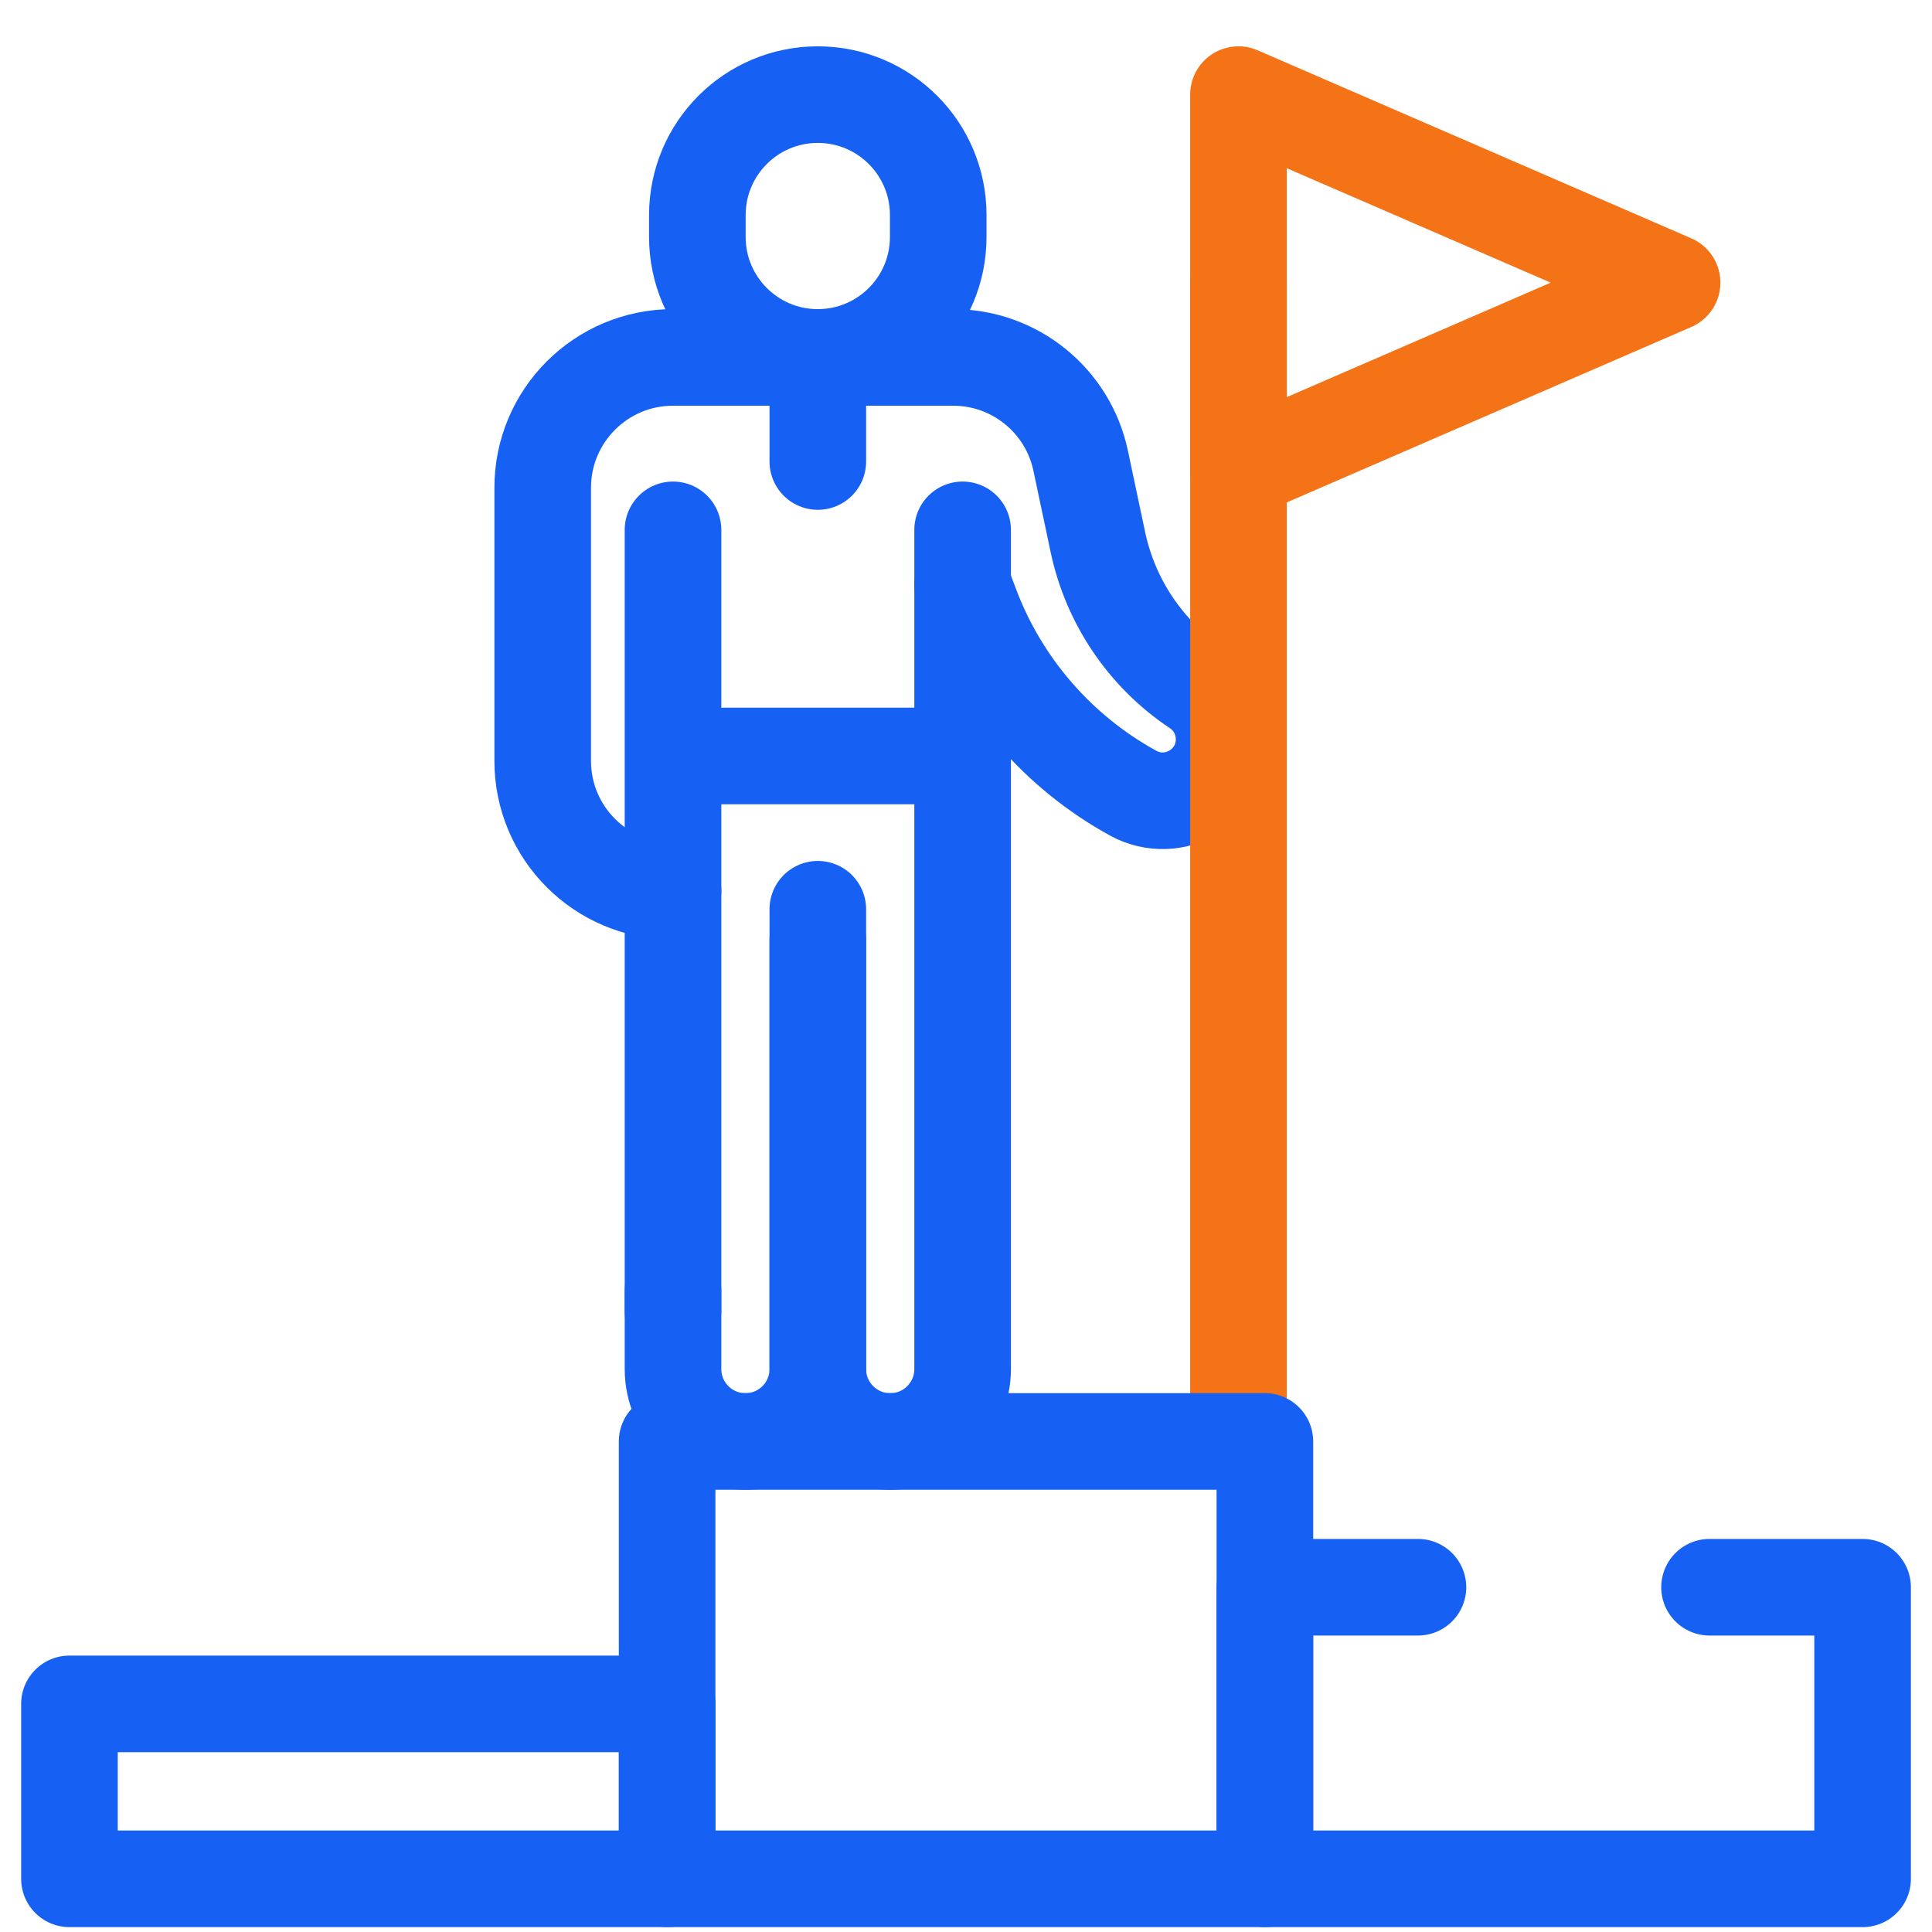
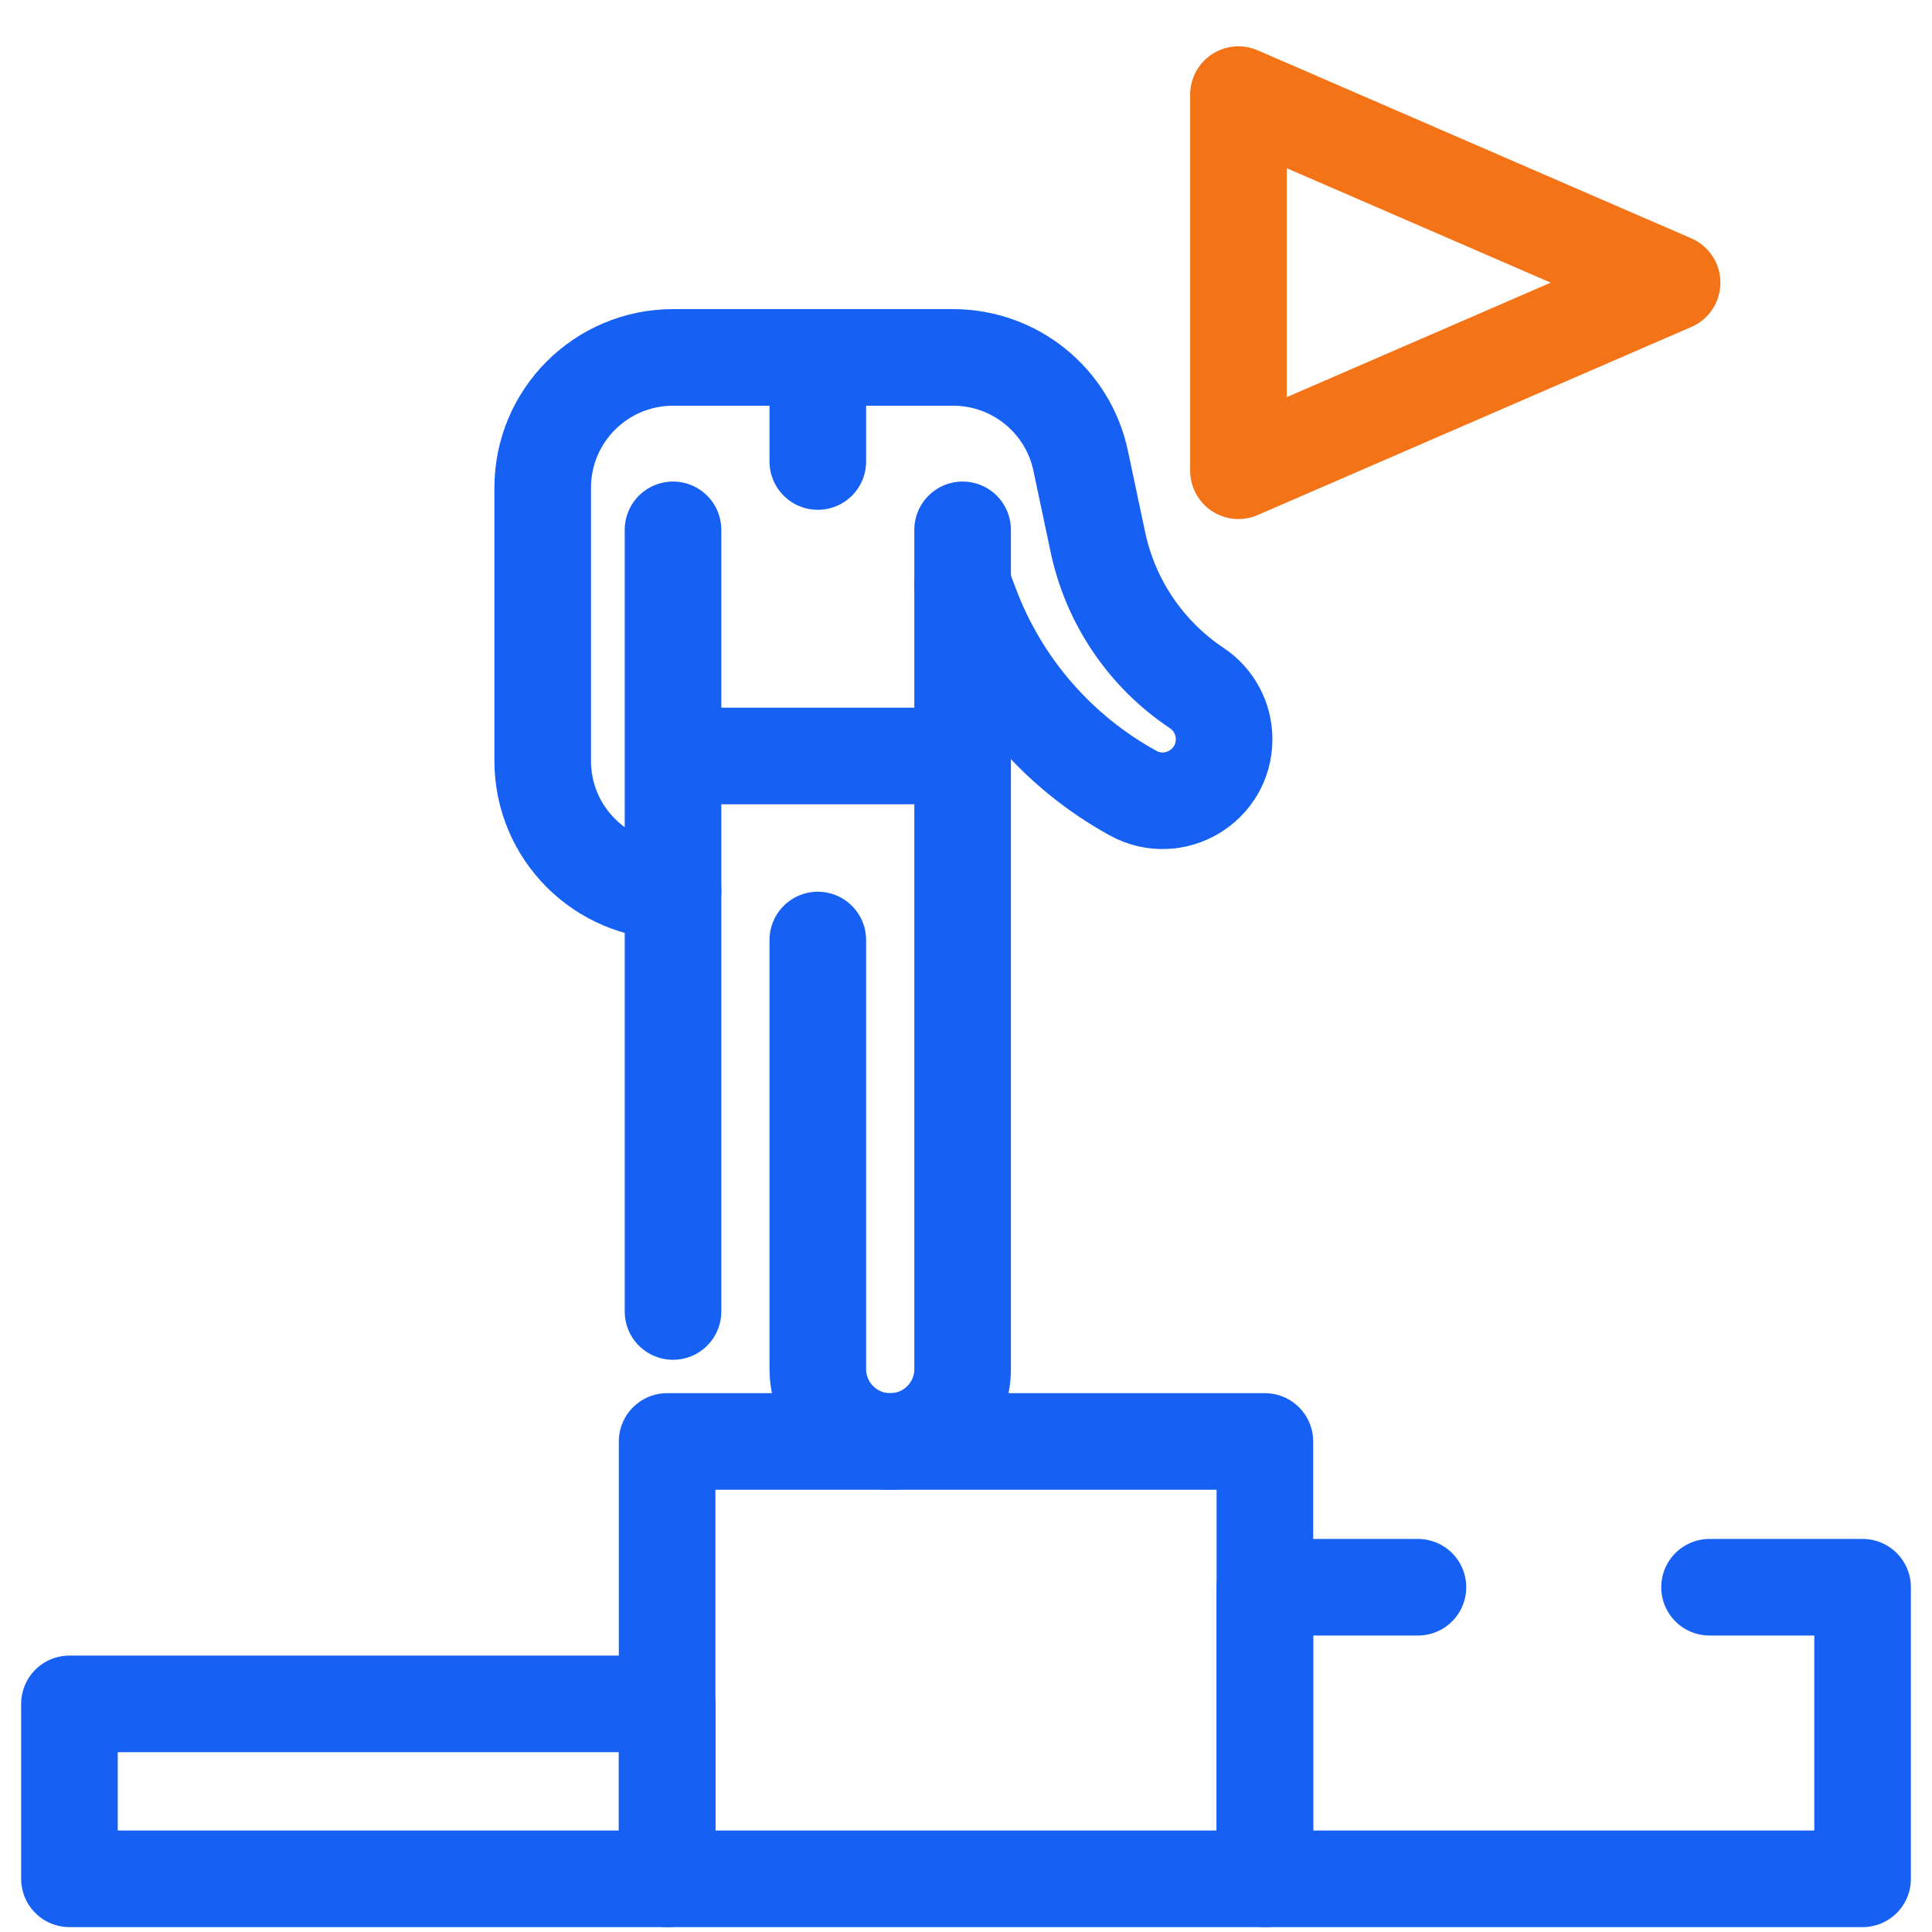
<svg xmlns="http://www.w3.org/2000/svg" width="40" height="40" viewBox="0 0 40 40" fill="none">
  <g clip-path="url(#clip0_467_3660)">
    <path d="M25.641 1.959L34.619 5.852L25.641 9.746V1.959Z" stroke="#F37316" stroke-width="2" stroke-miterlimit="10" stroke-linecap="round" stroke-linejoin="round" />
-     <path d="M16.931 1.959C15.554 1.959 14.438 3.075 14.438 4.453V4.906C14.438 6.283 15.554 7.4 16.931 7.4C18.309 7.4 19.425 6.283 19.425 4.906V4.453C19.425 3.075 18.309 1.959 16.931 1.959Z" stroke="#1661F3" stroke-width="2" stroke-miterlimit="10" stroke-linecap="round" stroke-linejoin="round" />
    <path d="M19.93 10.97V28.345C19.93 29.173 19.259 29.844 18.431 29.844C17.603 29.844 16.932 29.173 16.932 28.345V19.462" stroke="#1661F3" stroke-width="2" stroke-miterlimit="10" stroke-linecap="round" stroke-linejoin="round" />
-     <path d="M13.934 26.733V28.345C13.934 29.173 14.605 29.844 15.433 29.844C16.261 29.844 16.932 29.173 16.932 28.345V18.825" stroke="#1661F3" stroke-width="2" stroke-miterlimit="10" stroke-linecap="round" stroke-linejoin="round" />
    <path d="M13.934 10.97L13.934 27.153" stroke="#1661F3" stroke-width="2" stroke-miterlimit="10" stroke-linecap="round" stroke-linejoin="round" />
    <path d="M19.932 12.104L20.105 12.561C20.728 14.205 21.917 15.573 23.458 16.42C24.306 16.886 25.344 16.273 25.344 15.304C25.344 14.879 25.132 14.481 24.777 14.245C23.727 13.545 22.993 12.461 22.731 11.226L22.374 9.539C22.11 8.292 21.009 7.4 19.734 7.4H13.935C12.444 7.4 11.236 8.608 11.236 10.098V15.753C11.236 17.244 12.444 18.452 13.935 18.452" stroke="#1661F3" stroke-width="2" stroke-miterlimit="10" stroke-linecap="round" stroke-linejoin="round" />
-     <path d="M25.641 5.873V29.754" stroke="#F37316" stroke-width="2" stroke-miterlimit="10" stroke-linecap="round" stroke-linejoin="round" />
    <path d="M13.813 38.899H1.438V35.277H13.813V38.899Z" stroke="#1661F3" stroke-width="2" stroke-miterlimit="10" stroke-linecap="round" stroke-linejoin="round" />
    <path d="M26.188 38.899H13.812V29.844H26.188V38.899Z" stroke="#1661F3" stroke-width="2" stroke-miterlimit="10" stroke-linecap="round" stroke-linejoin="round" />
    <path d="M35.394 32.862H38.563V38.899H26.188V32.862H29.357" stroke="#1661F3" stroke-width="2" stroke-miterlimit="10" stroke-linecap="round" stroke-linejoin="round" />
    <path d="M14.211 15.652H19.708" stroke="#1661F3" stroke-width="2" stroke-miterlimit="10" stroke-linecap="round" stroke-linejoin="round" />
    <path d="M16.932 7.4V9.555" stroke="#1661F3" stroke-width="2" stroke-miterlimit="10" stroke-linecap="round" stroke-linejoin="round" />
  </g>
  <defs>
    <clipPath id="clip0_467_3660">
      <rect width="40" height="40" fill="white" />
    </clipPath>
  </defs>
</svg>